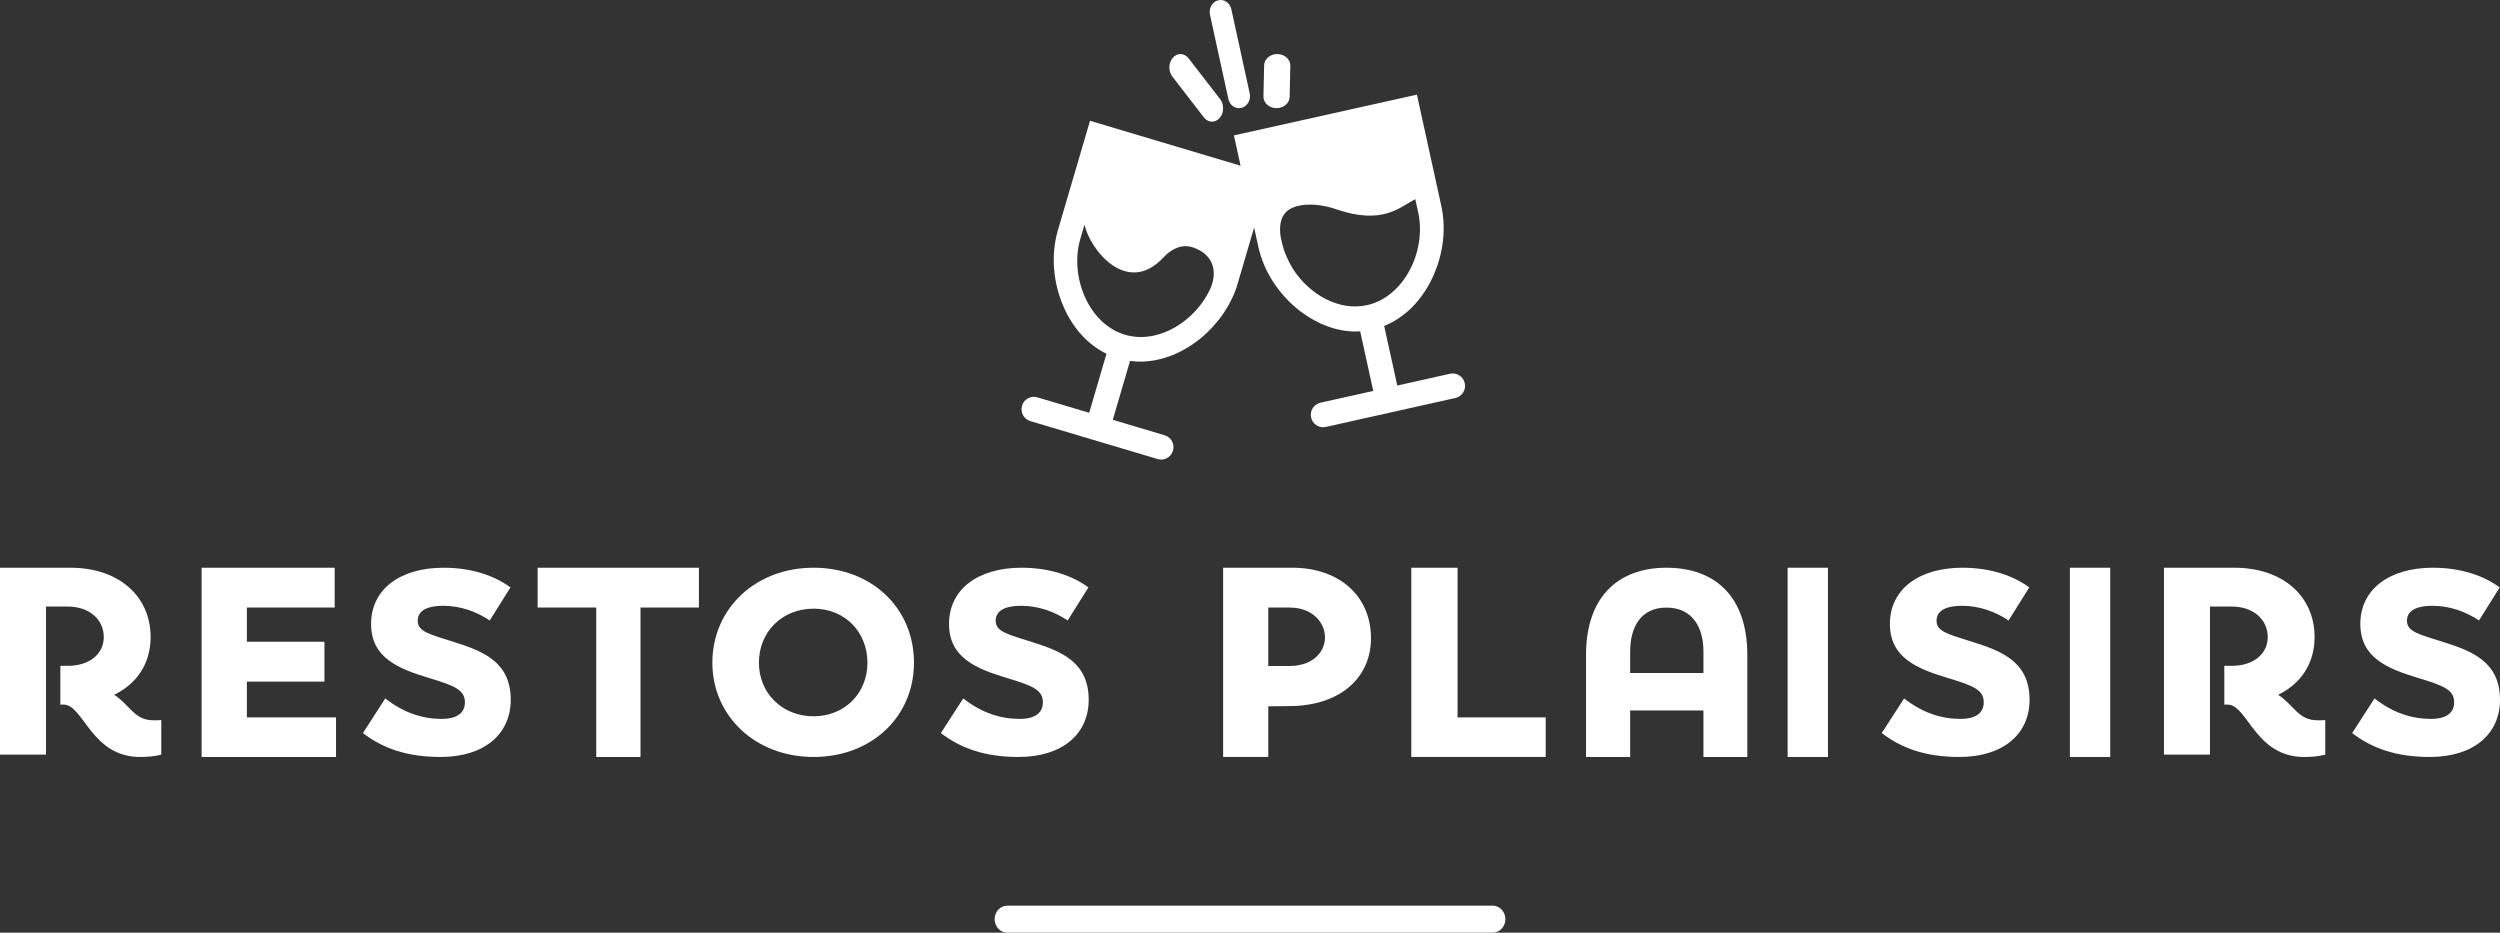
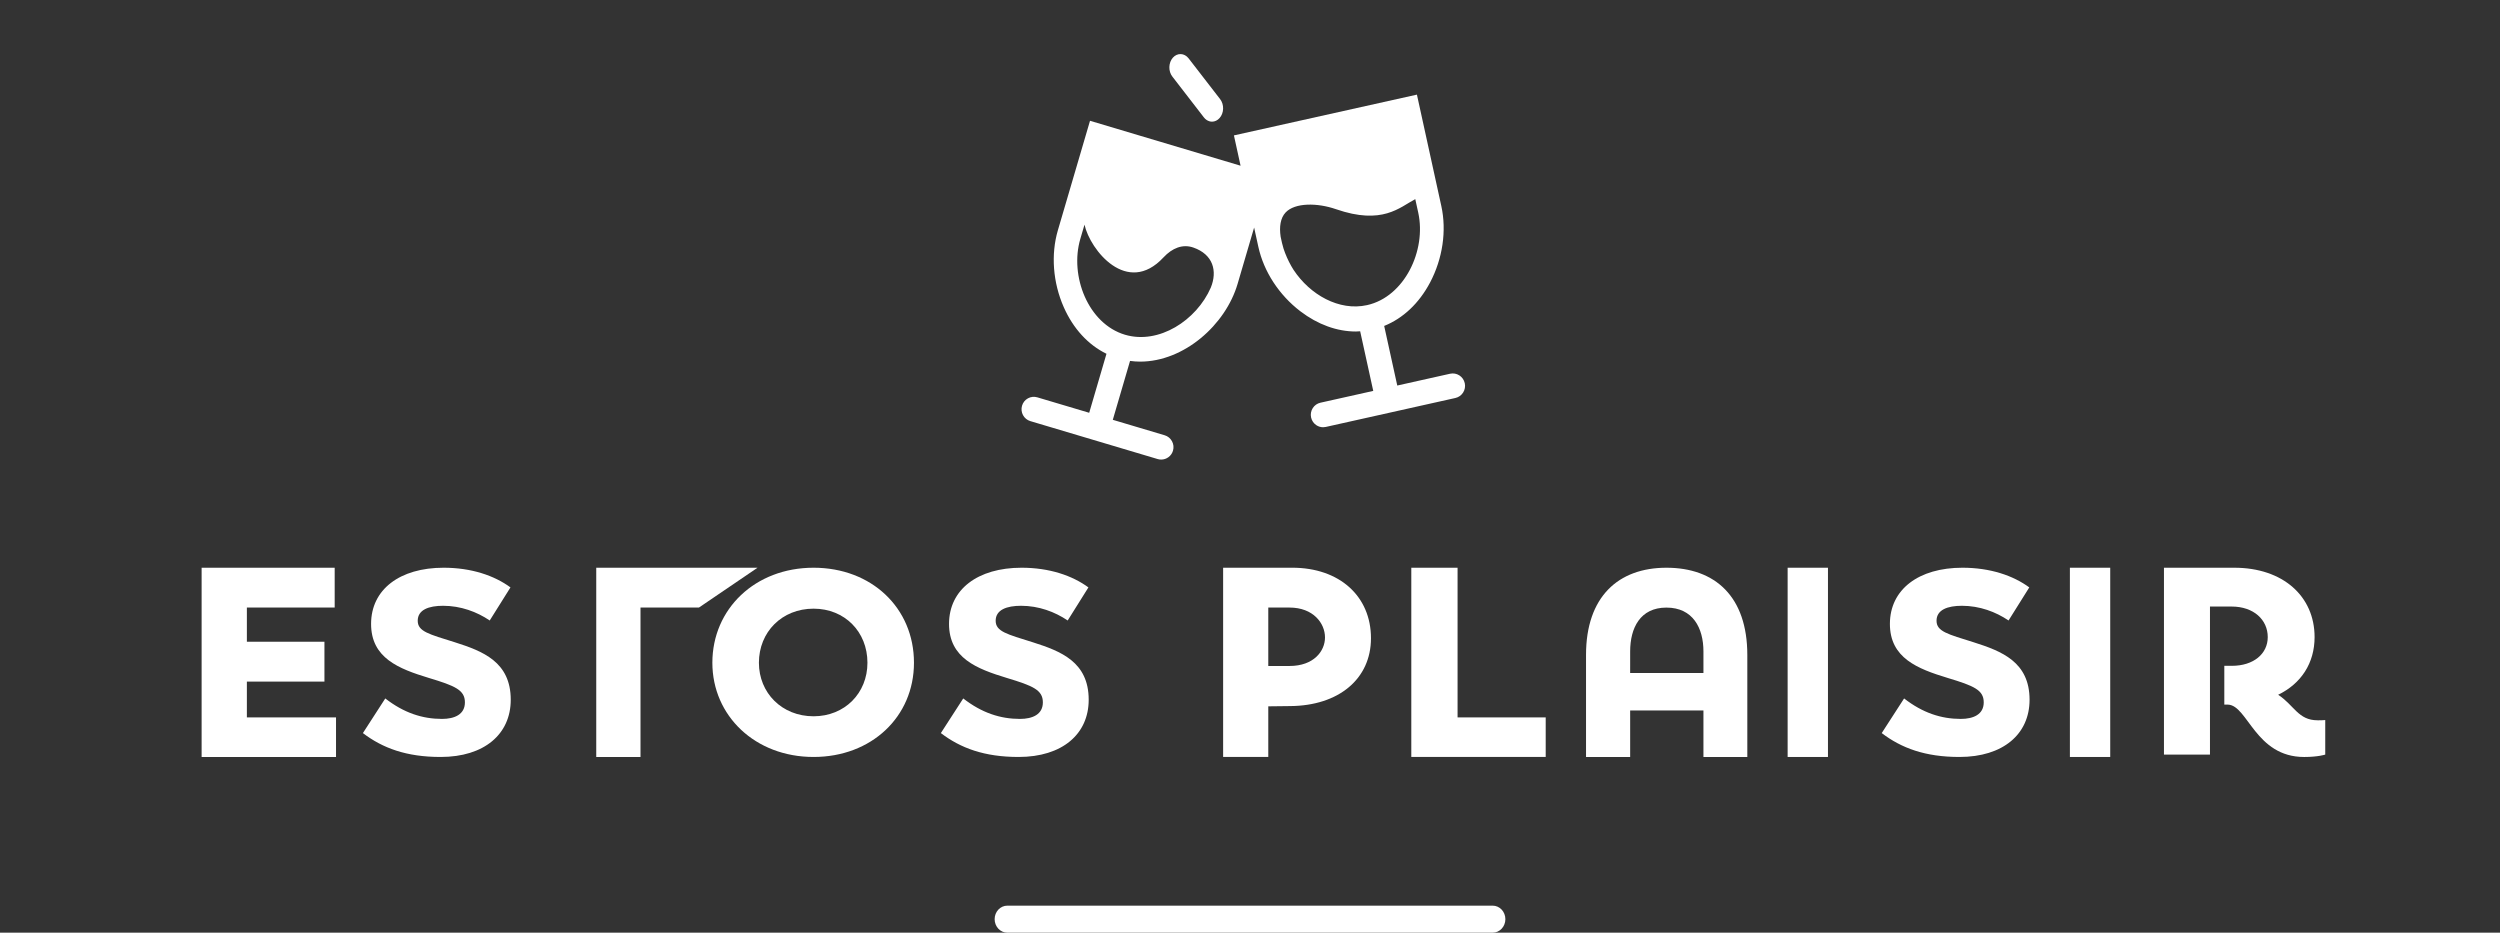
<svg xmlns="http://www.w3.org/2000/svg" height="97" viewBox="0 0 260 97" width="260">
  <rect x="0" y="0" width="260" height="97" fill="#333333" stroke="none" />
  <g fill="#fff" fill-rule="evenodd">
    <path d="m137.8 66.294c0-1.484-1.231-3.108-3.689-3.108h-2.209v6.076h2.209c2.515 0 3.689-1.541 3.689-2.969m4.781.084c0 4.227-3.356 7.027-8.415 7.055l-2.265.027v5.264h-4.696v-19.681h7.185c4.92 0 8.191 2.967 8.191 7.334" />
    <path d="m160.753 74.609v4.115h-13.978v-19.681h4.812v15.566z" />
    <path d="m185.914 78.725h4.194v-19.681h-4.194z" />
    <path d="m195.699 76.241 2.327-3.603c1.929 1.501 3.858 2.129 5.9 2.129 1.305 0 2.382-.464 2.382-1.72 0-1.284-1.02-1.72-3.744-2.539-3.149-.956-6.014-2.075-6.014-5.623 0-3.576 2.977-5.842 7.545-5.842 2.894 0 5.278.819 6.951 2.047l-2.156 3.44c-1.333-.9-3.007-1.529-4.851-1.529-1.475 0-2.639.409-2.639 1.556 0 1.12 1.164 1.393 3.859 2.238 2.922.929 5.816 2.047 5.816 5.979 0 3.576-2.752 5.95-7.29 5.95-3.575 0-6.043-.928-8.086-2.484" />
    <path d="m215.269 78.725h4.194v-19.681h-4.194z" />
-     <path d="m244.624 76.241 2.327-3.603c1.929 1.501 3.859 2.129 5.901 2.129 1.304 0 2.381-.464 2.381-1.72 0-1.284-1.02-1.72-3.744-2.539-3.149-.956-6.014-2.075-6.014-5.623 0-3.576 2.978-5.842 7.546-5.842 2.893 0 5.277.819 6.949 2.047l-2.155 3.44c-1.334-.9-3.008-1.529-4.852-1.529-1.475 0-2.638.409-2.638 1.556 0 1.12 1.163 1.393 3.859 2.238 2.921.929 5.815 2.047 5.815 5.979 0 3.576-2.752 5.95-7.29 5.95-3.574 0-6.043-.928-8.086-2.484" />
    <path d="m241.03 74.91c-2.022 0-2.42-1.548-4.101-2.655 2.392-1.16 3.788-3.288 3.788-5.997 0-4.257-3.304-7.214-8.346-7.214h-7.319v19.432h4.785v-3.35-1.846-4.035-1.593-4.572h2.249c2.307 0 3.76 1.383 3.76 3.179 0 1.741-1.481 2.986-3.731 2.986h-.786v4.035h.388c2.049.083 2.847 5.446 7.916 5.446 1.453 0 2.193-.249 2.193-.249v-3.593c-.257.028-.542.028-.798.028" />
    <path d="m177.158 69.99h-7.622v-.66h.001v-1.579c0-2.433 1.037-4.561 3.769-4.561 2.76 0 3.852 2.128 3.852 4.561zm-3.852-10.946c-4.999 0-8.359 3.014-8.359 9.067v10.614h4.59v-4.3h-.001v-.537h7.622v4.837h4.563v-10.614c0-6.053-3.332-9.067-8.415-9.067z" />
    <path d="m34.946 74.61v4.115h-13.978v-19.681h13.839v4.143h-9.132v3.555h8.067v4.144h-8.067v3.723z" />
    <path d="m37.742 76.241 2.327-3.603c1.929 1.501 3.858 2.129 5.9 2.129 1.305 0 2.382-.464 2.382-1.72 0-1.284-1.021-1.72-3.744-2.539-3.149-.956-6.014-2.075-6.014-5.623 0-3.576 2.977-5.842 7.545-5.842 2.894 0 5.277.819 6.951 2.047l-2.156 3.44c-1.333-.9-3.007-1.529-4.851-1.529-1.475 0-2.638.409-2.638 1.556 0 1.12 1.163 1.393 3.859 2.238 2.921.929 5.815 2.047 5.815 5.979 0 3.576-2.752 5.95-7.29 5.95-3.574 0-6.043-.928-8.086-2.484" />
-     <path d="m72.688 63.187h-6.076v15.538h-4.603v-15.538h-6.095v-4.143h16.774z" />
+     <path d="m72.688 63.187h-6.076v15.538h-4.603v-15.538v-4.143h16.774z" />
    <path d="m90.214 68.925c0-3.221-2.366-5.624-5.602-5.624-3.292 0-5.685 2.43-5.685 5.624 0 3.138 2.393 5.568 5.685 5.568 3.236 0 5.602-2.403 5.602-5.568m-16.128 0c0-5.597 4.446-9.882 10.525-9.882 6.024 0 10.442 4.176 10.442 9.882 0 5.622-4.419 9.799-10.442 9.799-6.079 0-10.525-4.285-10.525-9.799" />
    <path d="m97.849 76.241 2.327-3.603c1.929 1.501 3.858 2.129 5.9 2.129 1.305 0 2.382-.464 2.382-1.72 0-1.284-1.021-1.72-3.744-2.539-3.149-.956-6.014-2.075-6.014-5.623 0-3.576 2.977-5.842 7.545-5.842 2.894 0 5.277.819 6.951 2.047l-2.156 3.44c-1.333-.9-3.007-1.529-4.851-1.529-1.475 0-2.639.409-2.639 1.556 0 1.12 1.164 1.393 3.859 2.238 2.922.929 5.816 2.047 5.816 5.979 0 3.576-2.753 5.95-7.29 5.95-3.575 0-6.043-.928-8.086-2.484" />
-     <path d="m15.977 74.91c-2.022 0-2.42-1.548-4.101-2.654 2.392-1.161 3.788-3.289 3.788-5.998 0-4.257-3.304-7.214-8.346-7.214h-7.319v19.432h4.785v-3.35-1.846-4.035-1.593-4.572h2.249c2.306 0 3.76 1.383 3.76 3.179 0 1.742-1.481 2.986-3.731 2.986h-.786v4.035h.388c2.049.083 2.847 5.446 7.916 5.446 1.452 0 2.193-.249 2.193-.249v-3.593c-.257.028-.542.028-.798.028" />
-     <path d="m127.749 10.29c.1.458.423.811.842.923.087.022.176.033.267.033.089 0 .178-.011.267-.033.296-.078.547-.276.707-.561.16-.283.209-.618.138-.942l-1.91-8.753c-.146-.665-.765-1.08-1.376-.924-.612.16-.99.835-.844 1.504z" />
    <path d="m125.204 12.209c.155.2.353.339.573.403.091.027.183.041.274.041.289 0 .569-.131.785-.374.226-.253.357-.597.368-.969.011-.371-.099-.726-.308-.997l-3.283-4.247c-.434-.559-1.166-.592-1.632-.071-.225.254-.355.599-.366.97-.011.371.099.726.309.997z" />
-     <path d="m132.369 11.196c.13.035.268.048.393.05.354 0 .69-.118.946-.335.263-.221.409-.519.415-.835l.071-3.235c.009-.323-.129-.63-.386-.859-.254-.228-.594-.355-.949-.357-.371-.018-.712.112-.973.334-.264.222-.412.519-.416.835l-.071 3.236c-.013.534.386 1.014.971 1.166" />
    <path d="m142.175 31.733c-2.919.65-5.944-1.094-7.64-3.661-.016-.023-.029-.047-.045-.071-.07-.108-.133-.22-.198-.33-.323-.57-.602-1.195-.807-1.823-.057-.19-.113-.38-.155-.573l-.144-.656c-.151-1.018-.03-1.942.519-2.525.968-1.028 3.295-1.012 5.224-.343 4.851 1.682 6.633-.19 8.259-1.042l.309 1.409c.86 3.929-1.427 8.747-5.323 9.615m-16.247-1.831c-1.488 3.417-5.415 5.959-8.935 4.908-3.825-1.141-5.771-6.11-4.638-9.968l.434-1.478c.58 2.635 4.439 7.465 8.208 3.412.922-.99 2.006-1.416 3.11-1.032 2.066.719 2.517 2.444 1.821 4.157m26.408 9.947c-.075-.336-.273-.624-.562-.809-.29-.186-.632-.245-.965-.171l-5.492 1.227-1.361-6.199c1.96-.788 3.632-2.351 4.779-4.528 1.303-2.472 1.728-5.364 1.165-7.934l-2.54-11.594-19.031 4.241.691 3.153-15.657-4.673-3.342 11.384c-.74 2.523-.519 5.438.609 7.997.993 2.25 2.548 3.925 4.444 4.851l-1.797 6.136-5.394-1.606c-.327-.098-.673-.062-.974.102-.3.165-.52.437-.616.767-.097.331-.06.681.102.983.165.304.435.524.762.621l13.246 3.947c.12.035.241.052.36.052.554 0 1.065-.364 1.229-.925.097-.331.061-.681-.104-.982-.164-.303-.434-.524-.761-.621l-5.395-1.607 1.794-6.125c.348.045.696.074 1.043.074 4.575 0 8.89-3.822 10.142-8.086l1.719-5.856.44 2.007c.563 2.569 2.157 5.012 4.371 6.701 1.813 1.381 3.814 2.102 5.778 2.102.147 0 .292-.016.439-.024l1.361 6.201-5.491 1.227c-.333.073-.619.274-.802.565-.185.291-.245.638-.172.972.075.338.274.625.562.811.209.134.445.204.686.204.092 0 .185-.011.278-.031l13.485-3.012c.69-.155 1.124-.846.972-1.54" />
    <path d="m155.239 94.188h-50.477c-.729 0-1.32.629-1.32 1.405 0 .777.592 1.406 1.32 1.406h50.477c.729 0 1.32-.629 1.32-1.406 0-.776-.592-1.405-1.32-1.405" />
  </g>
</svg>